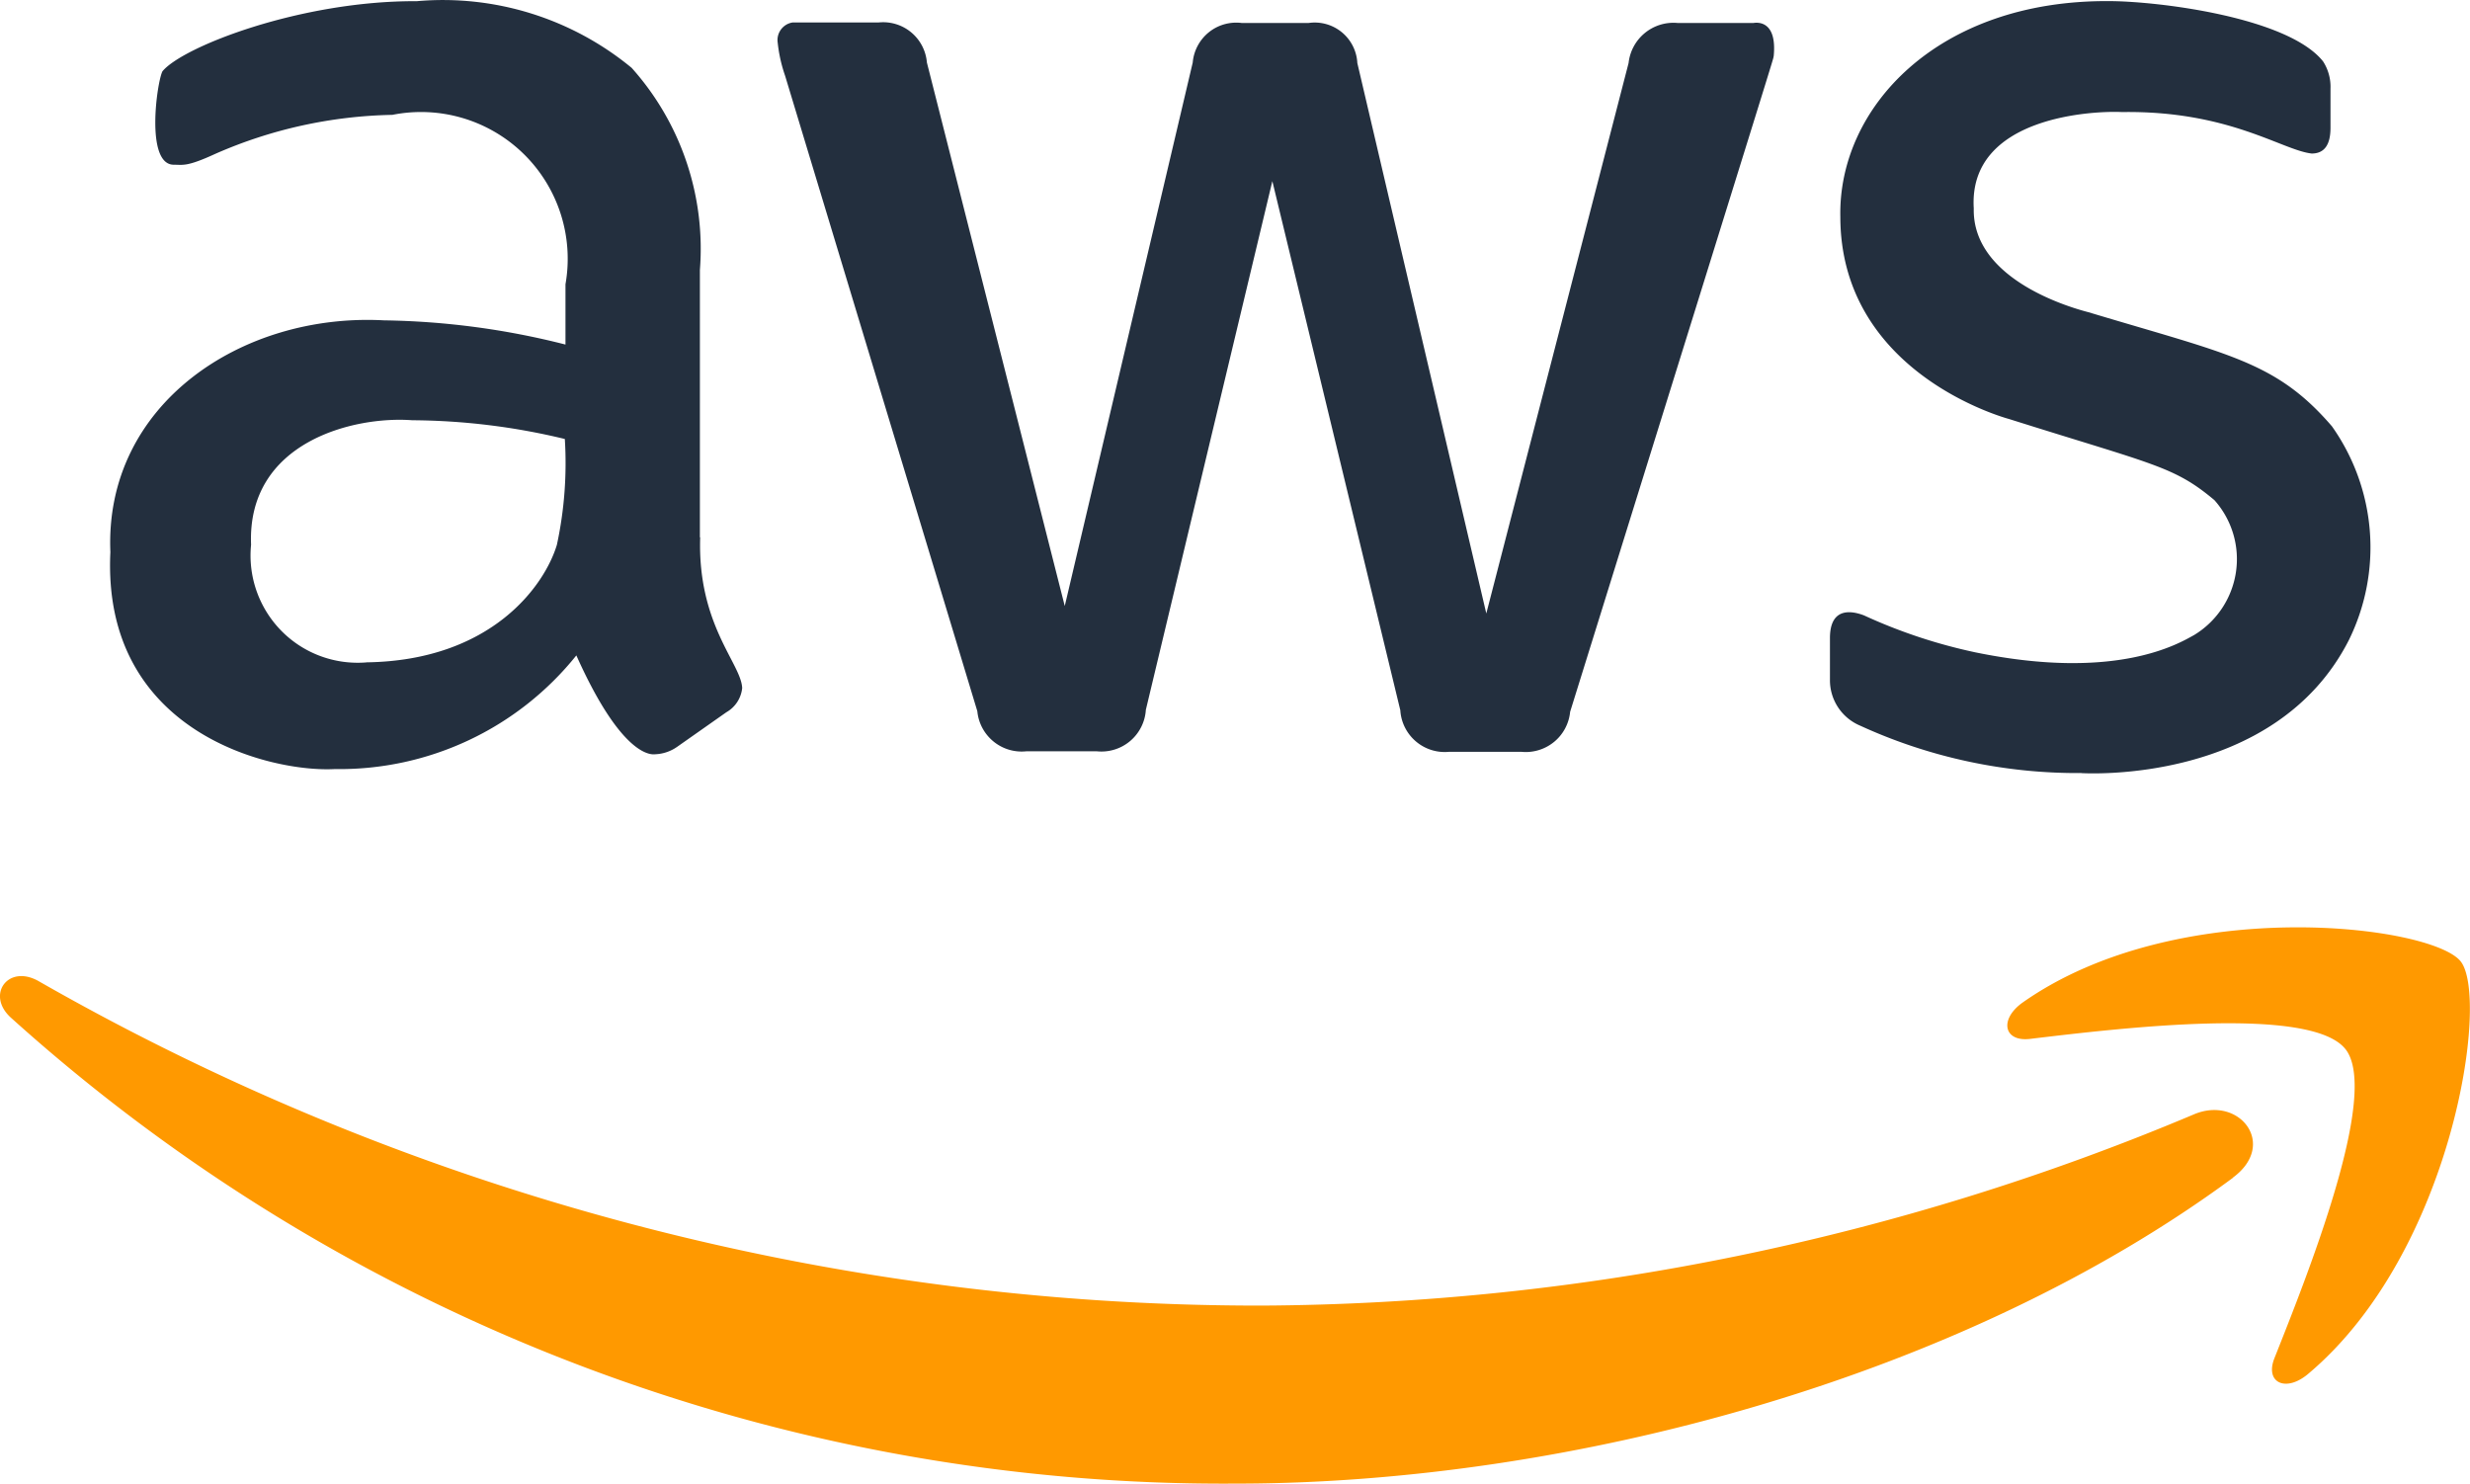
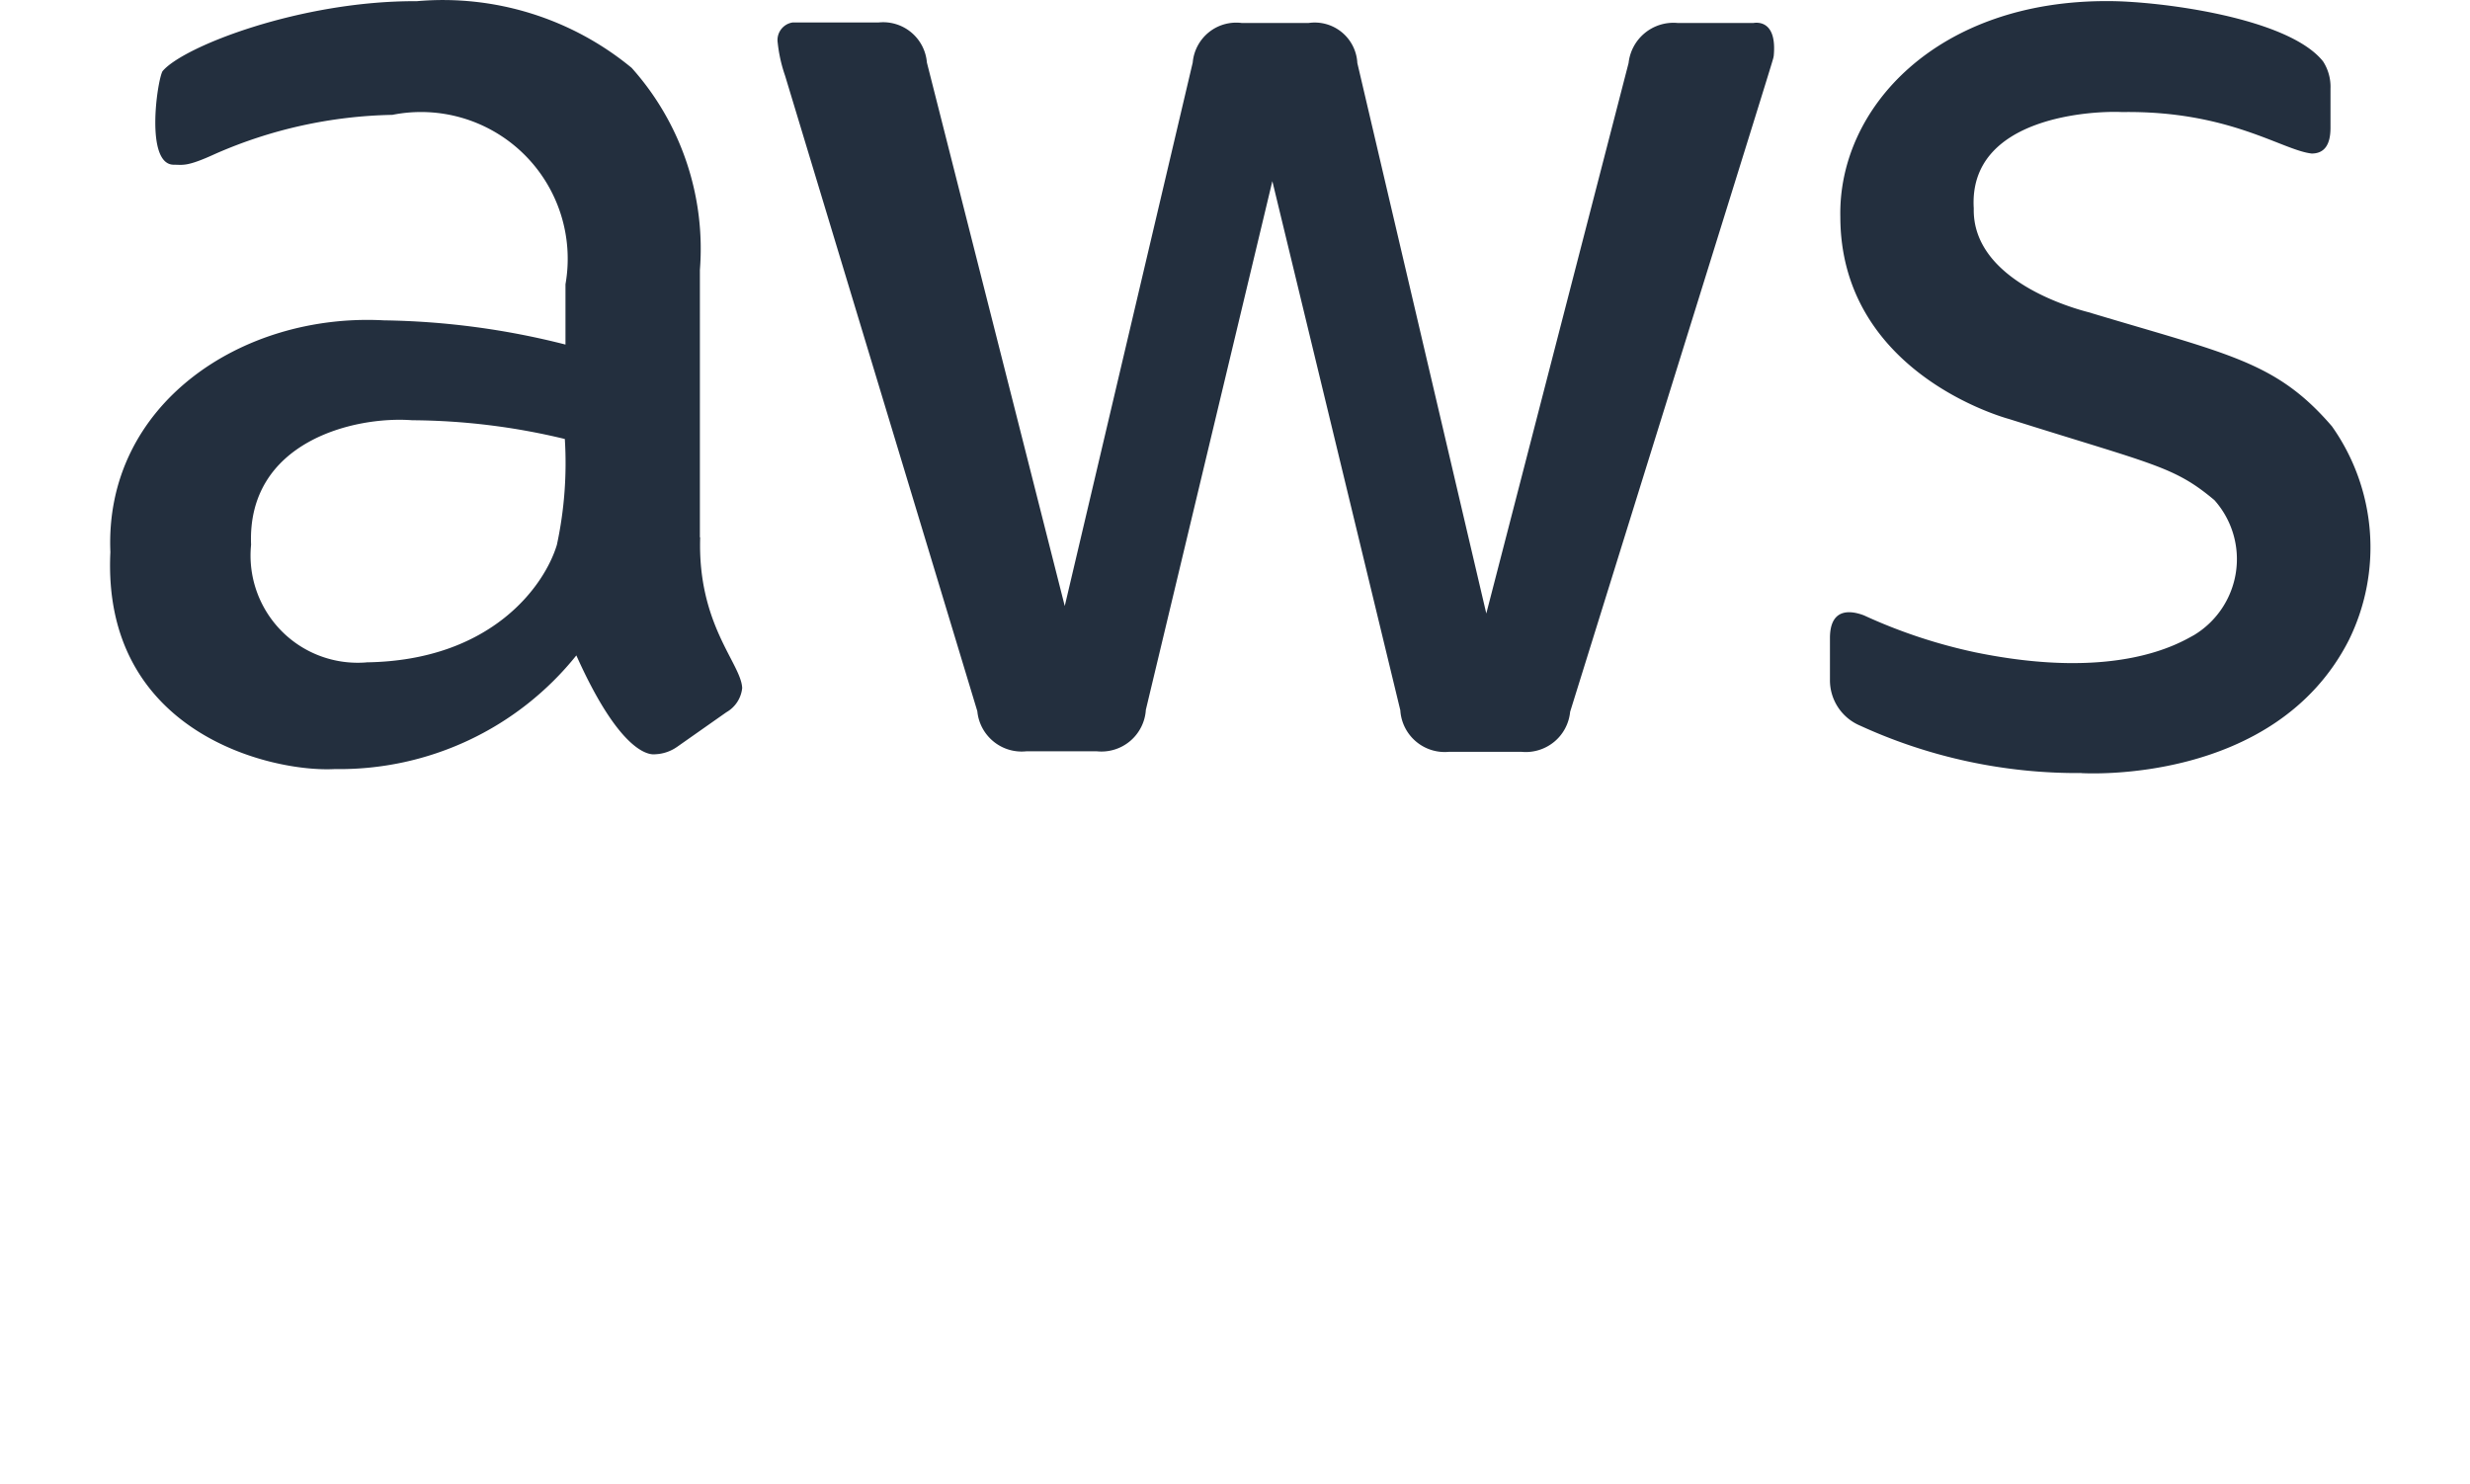
<svg xmlns="http://www.w3.org/2000/svg" width="60.217" height="36.17">
  <path d="M17.07 13.1c-.068 2.131 1 3.075 1.024 3.674a.77.77 0 0 1-.386.59l-1.2.843a1 1 0 0 1-.53.181c-.04 0-.771.172-1.927-2.41a7.4 7.4 0 0 1-5.891 2.771c-1.532.084-5.683-.869-5.469-5.289-.15-3.6 3.2-5.839 6.674-5.65a18.9 18.9 0 0 1 4.421.59V6.93c.205-1.163-.177-2.353-1.021-3.179s-2.042-1.182-3.2-.951c-1.488.028-2.955.351-4.317.951-.692.318-.781.265-1.011.265-.7 0-.41-2.021-.277-2.277.49-.6 3.374-1.726 6.2-1.71a7.23 7.23 0 0 1 5.24 1.626c1.204 1.346 1.804 3.126 1.663 4.926V13.1zm-8.131 3.047c3.051-.044 4.343-1.879 4.638-2.867.182-.846.247-1.714.193-2.578a16.17 16.17 0 0 0-3.722-.457c-1.425-.107-4.029.53-3.927 3.035-.078.773.192 1.541.736 2.096s1.308.837 2.083.772zm16.081 2.169c-.288.03-.576-.056-.8-.24s-.366-.448-.393-.736L19.141 1.849c-.091-.261-.152-.532-.181-.807-.036-.237.127-.458.363-.494.023 0-.2 0 2.093 0a1.07 1.07 0 0 1 1.181.976l3.361 13.25 3.12-13.25c.025-.289.168-.556.394-.738s.518-.263.806-.225h1.62a1.04 1.04 0 0 1 1.193.976l3.144 13.419 3.469-13.42A1.1 1.1 0 0 1 40.897.56h1.851c.08-.012.579-.076.494.807-.04.174.321-1-4.963 15.985-.028.288-.169.553-.393.736s-.512.27-.8.24h-1.754c-.294.03-.587-.061-.812-.252s-.363-.465-.381-.76l-3.12-12.9-3.084 12.888c-.018.295-.156.569-.381.76s-.519.282-.812.252H25.02zm25.728.53a12.71 12.71 0 0 1-5.4-1.156 1.2 1.2 0 0 1-.735-1.121v-1.012c0-.8.583-.649.831-.554a12.92 12.92 0 0 0 2.711.9c3.448.708 4.965-.216 5.337-.422.549-.333.922-.893 1.018-1.528s-.096-1.28-.524-1.76c-.986-.827-1.456-.858-5-1.976-.437-.121-4.112-1.28-4.12-4.926-.057-2.657 2.357-5.286 6.541-5.264 1.192 0 4.368.389 5.228 1.47.127.197.19.428.181.662v.957q0 .627-.458.627c-.725-.081-2.013-1.051-4.625-1.011-.648-.034-3.753.086-3.614 2.349-.04 1.784 2.5 2.453 2.794 2.53 3.43 1.032 4.577 1.2 5.939 2.783a5.11 5.11 0 0 1 .409 5.216c-1.8 3.527-6.437 3.24-6.516 3.238z" fill="#232f3e" />
-   <path d="M54.438 28.713c-6.589 4.866-16.154 7.456-24.321 7.456A44.14 44.14 0 0 1 .266 24.81c-.614-.554-.072-1.313.675-.891a59.97 59.97 0 0 0 29.814 7.91 59.3 59.3 0 0 0 22.731-4.662c1.108-.47 2.048.734.952 1.541zm2.746-3.132c-.843-1.084-5.577-.506-7.7-.253-.639.072-.747-.482-.168-.891 3.77-2.65 9.962-1.891 10.673-1s-.189 7.092-3.719 10.058c-.542.458-1.06.216-.82-.386.794-2 2.577-6.444 1.734-7.529z" fill="#f90" />
</svg>